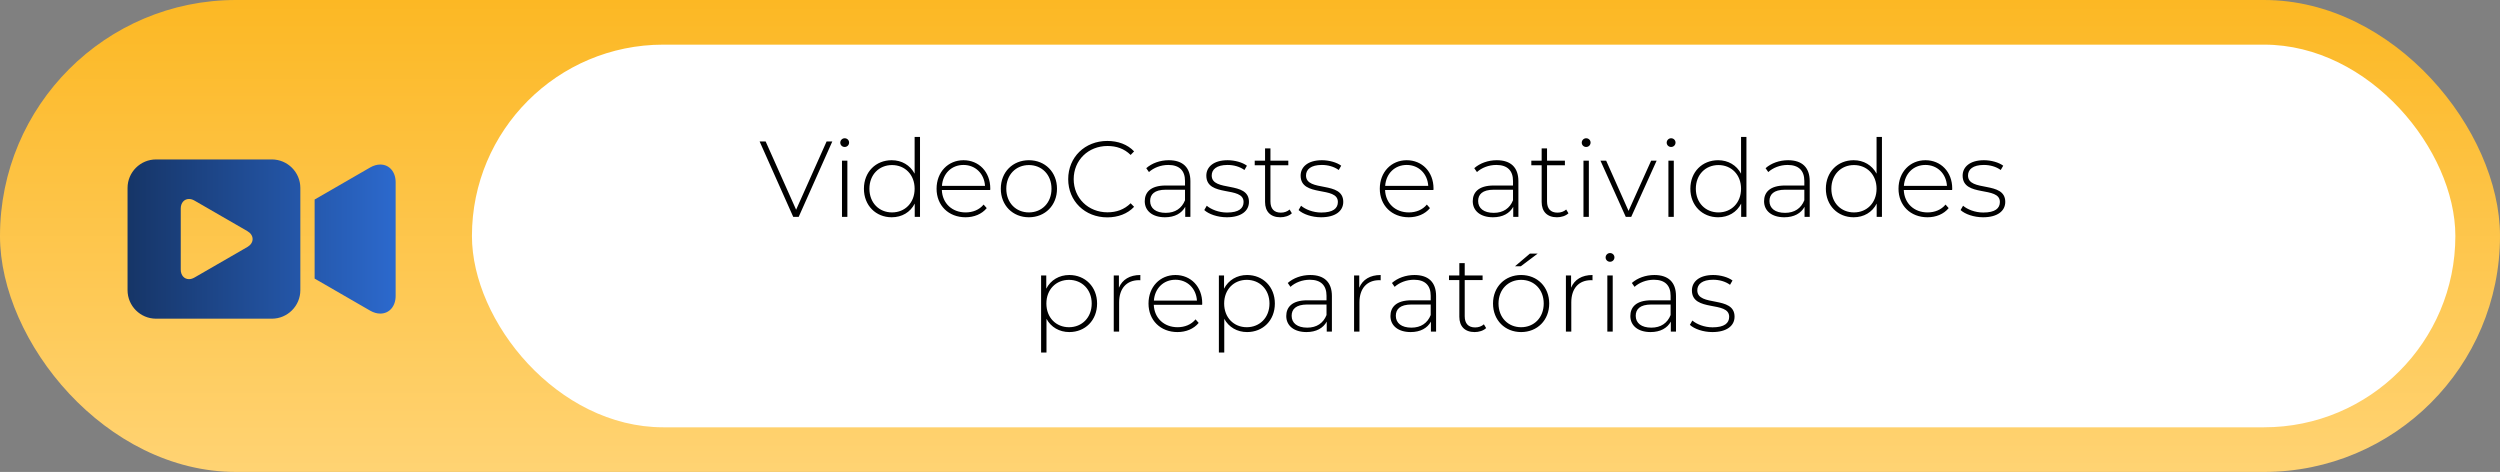
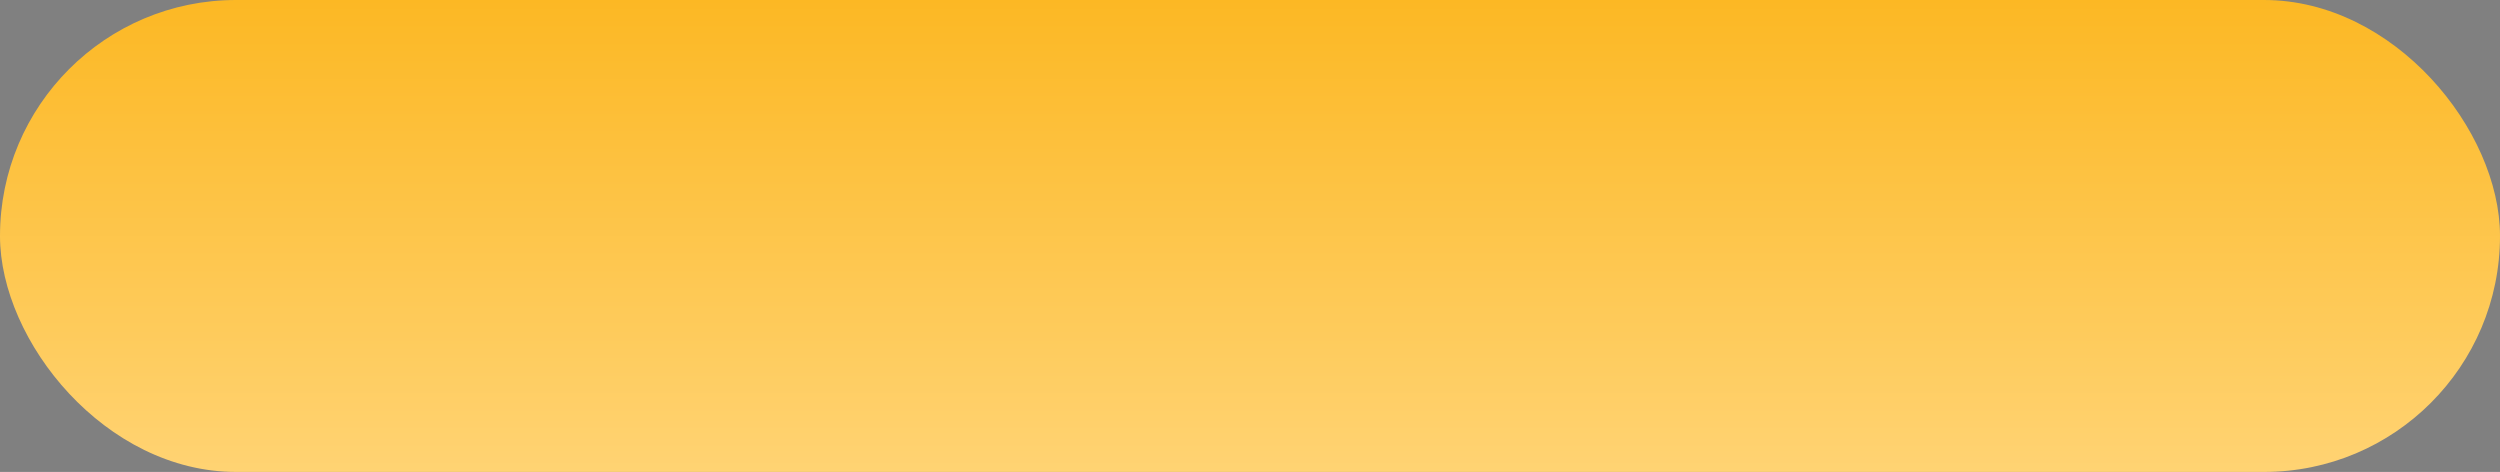
<svg xmlns="http://www.w3.org/2000/svg" width="392" height="74" viewBox="0 0 392 74" fill="none">
  <rect x="0" y="0" width="392" height="74" fill="#808080" stroke="none" />
  <rect width="392" height="74" rx="37" fill="url(#paint0_linear_4002_248)" />
-   <rect x="74" y="7" width="311" height="60" rx="30" fill="white" />
-   <path d="M129.609 22.184H130.504L125.237 34H124.376L119.11 22.184H120.055L124.832 32.886L129.609 22.184ZM132.446 23.045C132.058 23.045 131.754 22.741 131.754 22.37C131.754 21.998 132.058 21.678 132.446 21.678C132.834 21.678 133.138 21.981 133.138 22.353C133.138 22.741 132.834 23.045 132.446 23.045ZM132.024 34V25.189H132.868V34H132.024ZM143.413 21.475H144.257V34H143.43V31.924C142.738 33.291 141.405 34.068 139.818 34.068C137.337 34.068 135.463 32.228 135.463 29.594C135.463 26.944 137.337 25.121 139.818 25.121C141.388 25.121 142.704 25.898 143.413 27.231V21.475ZM139.869 33.308C141.894 33.308 143.413 31.806 143.413 29.594C143.413 27.383 141.894 25.881 139.869 25.881C137.843 25.881 136.324 27.383 136.324 29.594C136.324 31.806 137.843 33.308 139.869 33.308ZM155.277 29.561C155.277 29.628 155.26 29.712 155.26 29.797H147.681C147.765 31.89 149.301 33.308 151.411 33.308C152.525 33.308 153.555 32.903 154.23 32.076L154.72 32.633C153.943 33.578 152.728 34.068 151.394 34.068C148.727 34.068 146.854 32.211 146.854 29.594C146.854 26.978 148.66 25.121 151.074 25.121C153.487 25.121 155.277 26.944 155.277 29.561ZM151.074 25.864C149.2 25.864 147.833 27.214 147.698 29.139H154.45C154.331 27.231 152.947 25.864 151.074 25.864ZM161.331 34.068C158.799 34.068 156.926 32.211 156.926 29.594C156.926 26.978 158.799 25.121 161.331 25.121C163.863 25.121 165.737 26.978 165.737 29.594C165.737 32.211 163.863 34.068 161.331 34.068ZM161.331 33.308C163.357 33.308 164.876 31.806 164.876 29.594C164.876 27.383 163.357 25.881 161.331 25.881C159.306 25.881 157.786 27.383 157.786 29.594C157.786 31.806 159.306 33.308 161.331 33.308ZM173.622 34.084C170.111 34.084 167.494 31.535 167.494 28.092C167.494 24.648 170.111 22.1 173.622 22.1C175.293 22.1 176.795 22.64 177.825 23.737L177.285 24.294C176.272 23.298 175.04 22.893 173.656 22.893C170.634 22.893 168.355 25.121 168.355 28.092C168.355 31.063 170.634 33.291 173.656 33.291C175.04 33.291 176.272 32.869 177.285 31.873L177.825 32.43C176.795 33.527 175.293 34.084 173.622 34.084ZM183.261 25.121C185.438 25.121 186.654 26.235 186.654 28.413V34H185.844V32.43C185.287 33.443 184.206 34.068 182.67 34.068C180.695 34.068 179.497 33.055 179.497 31.552C179.497 30.219 180.341 29.088 182.788 29.088H185.81V28.379C185.81 26.742 184.915 25.864 183.193 25.864C181.978 25.864 180.881 26.32 180.155 26.978L179.733 26.37C180.611 25.594 181.894 25.121 183.261 25.121ZM182.788 33.375C184.274 33.375 185.303 32.666 185.81 31.401V29.746H182.805C180.982 29.746 180.341 30.506 180.341 31.519C180.341 32.666 181.235 33.375 182.788 33.375ZM192.359 34.068C190.908 34.068 189.524 33.578 188.831 32.937L189.22 32.261C189.895 32.835 191.093 33.325 192.393 33.325C194.25 33.325 194.993 32.666 194.993 31.671C194.993 29.105 189.152 30.995 189.152 27.535C189.152 26.201 190.266 25.121 192.494 25.121C193.608 25.121 194.824 25.459 195.516 25.982L195.128 26.657C194.385 26.117 193.423 25.864 192.478 25.864C190.756 25.864 189.996 26.573 189.996 27.518C189.996 30.168 195.837 28.295 195.837 31.654C195.837 33.089 194.604 34.068 192.359 34.068ZM202.209 32.852L202.564 33.443C202.125 33.865 201.416 34.068 200.758 34.068C199.205 34.068 198.361 33.156 198.361 31.671V25.915H196.74V25.189H198.361V23.264H199.205V25.189H202.007V25.915H199.205V31.586C199.205 32.717 199.762 33.342 200.842 33.342C201.365 33.342 201.855 33.173 202.209 32.852ZM207.146 34.068C205.694 34.068 204.31 33.578 203.618 32.937L204.006 32.261C204.681 32.835 205.88 33.325 207.18 33.325C209.036 33.325 209.779 32.666 209.779 31.671C209.779 29.105 203.939 30.995 203.939 27.535C203.939 26.201 205.053 25.121 207.281 25.121C208.395 25.121 209.61 25.459 210.302 25.982L209.914 26.657C209.171 26.117 208.209 25.864 207.264 25.864C205.542 25.864 204.783 26.573 204.783 27.518C204.783 30.168 210.623 28.295 210.623 31.654C210.623 33.089 209.391 34.068 207.146 34.068ZM224.775 29.561C224.775 29.628 224.758 29.712 224.758 29.797H217.179C217.263 31.89 218.799 33.308 220.909 33.308C222.023 33.308 223.053 32.903 223.728 32.076L224.218 32.633C223.441 33.578 222.226 34.068 220.892 34.068C218.225 34.068 216.352 32.211 216.352 29.594C216.352 26.978 218.158 25.121 220.572 25.121C222.986 25.121 224.775 26.944 224.775 29.561ZM220.572 25.864C218.698 25.864 217.331 27.214 217.196 29.139H223.948C223.83 27.231 222.445 25.864 220.572 25.864ZM234.692 25.121C236.87 25.121 238.085 26.235 238.085 28.413V34H237.275V32.43C236.718 33.443 235.637 34.068 234.101 34.068C232.126 34.068 230.928 33.055 230.928 31.552C230.928 30.219 231.772 29.088 234.22 29.088H237.241V28.379C237.241 26.742 236.346 25.864 234.625 25.864C233.409 25.864 232.312 26.32 231.586 26.978L231.164 26.37C232.042 25.594 233.325 25.121 234.692 25.121ZM234.22 33.375C235.705 33.375 236.735 32.666 237.241 31.401V29.746H234.236C232.413 29.746 231.772 30.506 231.772 31.519C231.772 32.666 232.667 33.375 234.22 33.375ZM245.58 32.852L245.934 33.443C245.495 33.865 244.787 34.068 244.128 34.068C242.575 34.068 241.731 33.156 241.731 31.671V25.915H240.111V25.189H241.731V23.264H242.575V25.189H245.377V25.915H242.575V31.586C242.575 32.717 243.132 33.342 244.213 33.342C244.736 33.342 245.225 33.173 245.58 32.852ZM248.71 23.045C248.322 23.045 248.018 22.741 248.018 22.37C248.018 21.998 248.322 21.678 248.71 21.678C249.098 21.678 249.402 21.981 249.402 22.353C249.402 22.741 249.098 23.045 248.71 23.045ZM248.288 34V25.189H249.132V34H248.288ZM258.901 25.189H259.762L255.778 34H254.918L250.951 25.189H251.845L255.356 33.072L258.901 25.189ZM262.029 23.045C261.641 23.045 261.337 22.741 261.337 22.37C261.337 21.998 261.641 21.678 262.029 21.678C262.418 21.678 262.722 21.981 262.722 22.353C262.722 22.741 262.418 23.045 262.029 23.045ZM261.607 34V25.189H262.451V34H261.607ZM272.997 21.475H273.841V34H273.014V31.924C272.322 33.291 270.988 34.068 269.402 34.068C266.92 34.068 265.047 32.228 265.047 29.594C265.047 26.944 266.92 25.121 269.402 25.121C270.971 25.121 272.288 25.898 272.997 27.231V21.475ZM269.452 33.308C271.478 33.308 272.997 31.806 272.997 29.594C272.997 27.383 271.478 25.881 269.452 25.881C267.427 25.881 265.907 27.383 265.907 29.594C265.907 31.806 267.427 33.308 269.452 33.308ZM280.37 25.121C282.548 25.121 283.763 26.235 283.763 28.413V34H282.953V32.43C282.396 33.443 281.316 34.068 279.78 34.068C277.805 34.068 276.606 33.055 276.606 31.552C276.606 30.219 277.45 29.088 279.898 29.088H282.919V28.379C282.919 26.742 282.025 25.864 280.303 25.864C279.087 25.864 277.99 26.32 277.264 26.978L276.842 26.37C277.72 25.594 279.003 25.121 280.37 25.121ZM279.898 33.375C281.383 33.375 282.413 32.666 282.919 31.401V29.746H279.915C278.092 29.746 277.45 30.506 277.45 31.519C277.45 32.666 278.345 33.375 279.898 33.375ZM294.245 21.475H295.089V34H294.262V31.924C293.57 33.291 292.237 34.068 290.65 34.068C288.169 34.068 286.295 32.228 286.295 29.594C286.295 26.944 288.169 25.121 290.65 25.121C292.22 25.121 293.536 25.898 294.245 27.231V21.475ZM290.701 33.308C292.726 33.308 294.245 31.806 294.245 29.594C294.245 27.383 292.726 25.881 290.701 25.881C288.675 25.881 287.156 27.383 287.156 29.594C287.156 31.806 288.675 33.308 290.701 33.308ZM306.109 29.561C306.109 29.628 306.092 29.712 306.092 29.797H298.513C298.597 31.89 300.133 33.308 302.243 33.308C303.357 33.308 304.387 32.903 305.062 32.076L305.552 32.633C304.775 33.578 303.56 34.068 302.226 34.068C299.559 34.068 297.686 32.211 297.686 29.594C297.686 26.978 299.492 25.121 301.906 25.121C304.32 25.121 306.109 26.944 306.109 29.561ZM301.906 25.864C300.032 25.864 298.665 27.214 298.53 29.139H305.282C305.164 27.231 303.779 25.864 301.906 25.864ZM310.948 34.068C309.496 34.068 308.112 33.578 307.42 32.937L307.808 32.261C308.483 32.835 309.682 33.325 310.982 33.325C312.838 33.325 313.581 32.666 313.581 31.671C313.581 29.105 307.741 30.995 307.741 27.535C307.741 26.201 308.855 25.121 311.083 25.121C312.197 25.121 313.412 25.459 314.104 25.982L313.716 26.657C312.974 26.117 312.011 25.864 311.066 25.864C309.344 25.864 308.585 26.573 308.585 27.518C308.585 30.168 314.425 28.295 314.425 31.654C314.425 33.089 313.193 34.068 310.948 34.068ZM167.668 43.121C170.149 43.121 172.023 44.961 172.023 47.594C172.023 50.245 170.149 52.068 167.668 52.068C166.115 52.068 164.798 51.308 164.089 49.991V55.275H163.245V43.189H164.055V45.265C164.748 43.914 166.081 43.121 167.668 43.121ZM167.617 51.308C169.643 51.308 171.179 49.806 171.179 47.594C171.179 45.383 169.643 43.881 167.617 43.881C165.592 43.881 164.072 45.383 164.072 47.594C164.072 49.806 165.592 51.308 167.617 51.308ZM175.446 45.113C175.986 43.83 177.151 43.121 178.805 43.121V43.948C178.738 43.948 178.67 43.931 178.603 43.931C176.645 43.931 175.48 45.231 175.48 47.409V52H174.636V43.189H175.446V45.113ZM188.509 47.561C188.509 47.628 188.492 47.712 188.492 47.797H180.913C180.998 49.89 182.534 51.308 184.644 51.308C185.758 51.308 186.788 50.903 187.463 50.076L187.952 50.633C187.176 51.578 185.96 52.068 184.627 52.068C181.96 52.068 180.086 50.211 180.086 47.594C180.086 44.978 181.892 43.121 184.306 43.121C186.72 43.121 188.509 44.944 188.509 47.561ZM184.306 43.864C182.432 43.864 181.065 45.214 180.93 47.139H187.682C187.564 45.231 186.18 43.864 184.306 43.864ZM195.543 43.121C198.024 43.121 199.898 44.961 199.898 47.594C199.898 50.245 198.024 52.068 195.543 52.068C193.99 52.068 192.673 51.308 191.964 49.991V55.275H191.12V43.189H191.93V45.265C192.623 43.914 193.956 43.121 195.543 43.121ZM195.492 51.308C197.518 51.308 199.054 49.806 199.054 47.594C199.054 45.383 197.518 43.881 195.492 43.881C193.467 43.881 191.947 45.383 191.947 47.594C191.947 49.806 193.467 51.308 195.492 51.308ZM205.449 43.121C207.626 43.121 208.842 44.235 208.842 46.413V52H208.032V50.43C207.474 51.443 206.394 52.068 204.858 52.068C202.883 52.068 201.685 51.055 201.685 49.552C201.685 48.219 202.529 47.088 204.976 47.088H207.998V46.379C207.998 44.742 207.103 43.864 205.381 43.864C204.166 43.864 203.069 44.32 202.343 44.978L201.921 44.37C202.799 43.594 204.082 43.121 205.449 43.121ZM204.976 51.375C206.462 51.375 207.491 50.666 207.998 49.401V47.746H204.993C203.17 47.746 202.529 48.506 202.529 49.519C202.529 50.666 203.423 51.375 204.976 51.375ZM213.129 45.113C213.67 43.83 214.834 43.121 216.489 43.121V43.948C216.421 43.948 216.353 43.931 216.286 43.931C214.328 43.931 213.163 45.231 213.163 47.409V52H212.319V43.189H213.129V45.113ZM221.785 43.121C223.962 43.121 225.178 44.235 225.178 46.413V52H224.368V50.43C223.81 51.443 222.73 52.068 221.194 52.068C219.219 52.068 218.021 51.055 218.021 49.552C218.021 48.219 218.865 47.088 221.312 47.088H224.334V46.379C224.334 44.742 223.439 43.864 221.717 43.864C220.502 43.864 219.405 44.32 218.679 44.978L218.257 44.37C219.135 43.594 220.418 43.121 221.785 43.121ZM221.312 51.375C222.798 51.375 223.827 50.666 224.334 49.401V47.746H221.329C219.506 47.746 218.865 48.506 218.865 49.519C218.865 50.666 219.759 51.375 221.312 51.375ZM232.673 50.852L233.027 51.443C232.588 51.865 231.879 52.068 231.221 52.068C229.668 52.068 228.824 51.156 228.824 49.671V43.914H227.203V43.189H228.824V41.264H229.668V43.189H232.47V43.914H229.668V49.586C229.668 50.717 230.225 51.342 231.305 51.342C231.829 51.342 232.318 51.173 232.673 50.852ZM237.549 41.754L239.895 39.762H241.111L238.46 41.754H237.549ZM238.511 52.068C235.979 52.068 234.105 50.211 234.105 47.594C234.105 44.978 235.979 43.121 238.511 43.121C241.043 43.121 242.917 44.978 242.917 47.594C242.917 50.211 241.043 52.068 238.511 52.068ZM238.511 51.308C240.537 51.308 242.056 49.806 242.056 47.594C242.056 45.383 240.537 43.881 238.511 43.881C236.486 43.881 234.966 45.383 234.966 47.594C234.966 49.806 236.486 51.308 238.511 51.308ZM246.345 45.113C246.886 43.83 248.05 43.121 249.705 43.121V43.948C249.637 43.948 249.569 43.931 249.502 43.931C247.544 43.931 246.379 45.231 246.379 47.409V52H245.535V43.189H246.345V45.113ZM252.452 41.045C252.064 41.045 251.76 40.741 251.76 40.37C251.76 39.998 252.064 39.678 252.452 39.678C252.84 39.678 253.144 39.981 253.144 40.353C253.144 40.741 252.84 41.045 252.452 41.045ZM252.03 52V43.189H252.874V52H252.03ZM259.402 43.121C261.58 43.121 262.795 44.235 262.795 46.413V52H261.985V50.43C261.428 51.443 260.347 52.068 258.811 52.068C256.836 52.068 255.638 51.055 255.638 49.552C255.638 48.219 256.482 47.088 258.93 47.088H261.951V46.379C261.951 44.742 261.056 43.864 259.335 43.864C258.119 43.864 257.022 44.32 256.296 44.978L255.874 44.37C256.752 43.594 258.035 43.121 259.402 43.121ZM258.93 51.375C260.415 51.375 261.445 50.666 261.951 49.401V47.746H258.946C257.123 47.746 256.482 48.506 256.482 49.519C256.482 50.666 257.377 51.375 258.93 51.375ZM268.501 52.068C267.049 52.068 265.665 51.578 264.973 50.937L265.361 50.261C266.036 50.835 267.235 51.325 268.534 51.325C270.391 51.325 271.134 50.666 271.134 49.671C271.134 47.105 265.293 48.995 265.293 45.535C265.293 44.201 266.408 43.121 268.636 43.121C269.75 43.121 270.965 43.459 271.657 43.982L271.269 44.657C270.526 44.117 269.564 43.864 268.619 43.864C266.897 43.864 266.137 44.573 266.137 45.518C266.137 48.168 271.978 46.295 271.978 49.654C271.978 51.089 270.746 52.068 268.501 52.068Z" fill="black" />
-   <path d="M62.037 28.578V46.392C62.037 48.029 61.047 49.171 59.629 49.171C59.105 49.171 58.567 49.014 58.031 48.704L49.333 43.682V31.288L58.031 26.266C58.567 25.957 59.105 25.799 59.629 25.799C61.047 25.799 62.037 26.942 62.037 28.578ZM47.094 29.47V45.5C47.094 47.965 45.088 49.97 42.623 49.97H24.47C22.005 49.97 20 47.964 20 45.5V29.47C20 27.006 22.006 25 24.47 25H42.623C45.088 25 47.094 27.006 47.094 29.47ZM39.61 37.485C39.61 36.995 39.312 36.542 38.792 36.242L30.495 31.451C30.207 31.285 29.918 31.2 29.636 31.2C28.874 31.2 28.341 31.814 28.341 32.694V42.274C28.341 43.154 28.873 43.769 29.636 43.769C29.918 43.769 30.207 43.684 30.495 43.517L38.792 38.727C39.312 38.425 39.61 37.973 39.61 37.484V37.485Z" fill="url(#paint1_linear_4002_248)" />
  <defs>
    <linearGradient id="paint0_linear_4002_248" x1="196" y1="0" x2="196" y2="74" gradientUnits="userSpaceOnUse">
      <stop stop-color="#FCB824" />
      <stop offset="1" stop-color="#FFD373" />
    </linearGradient>
    <linearGradient id="paint1_linear_4002_248" x1="20" y1="37.485" x2="62.037" y2="37.485" gradientUnits="userSpaceOnUse">
      <stop stop-color="#163567" />
      <stop offset="1" stop-color="#2C69CD" />
    </linearGradient>
  </defs>
</svg>